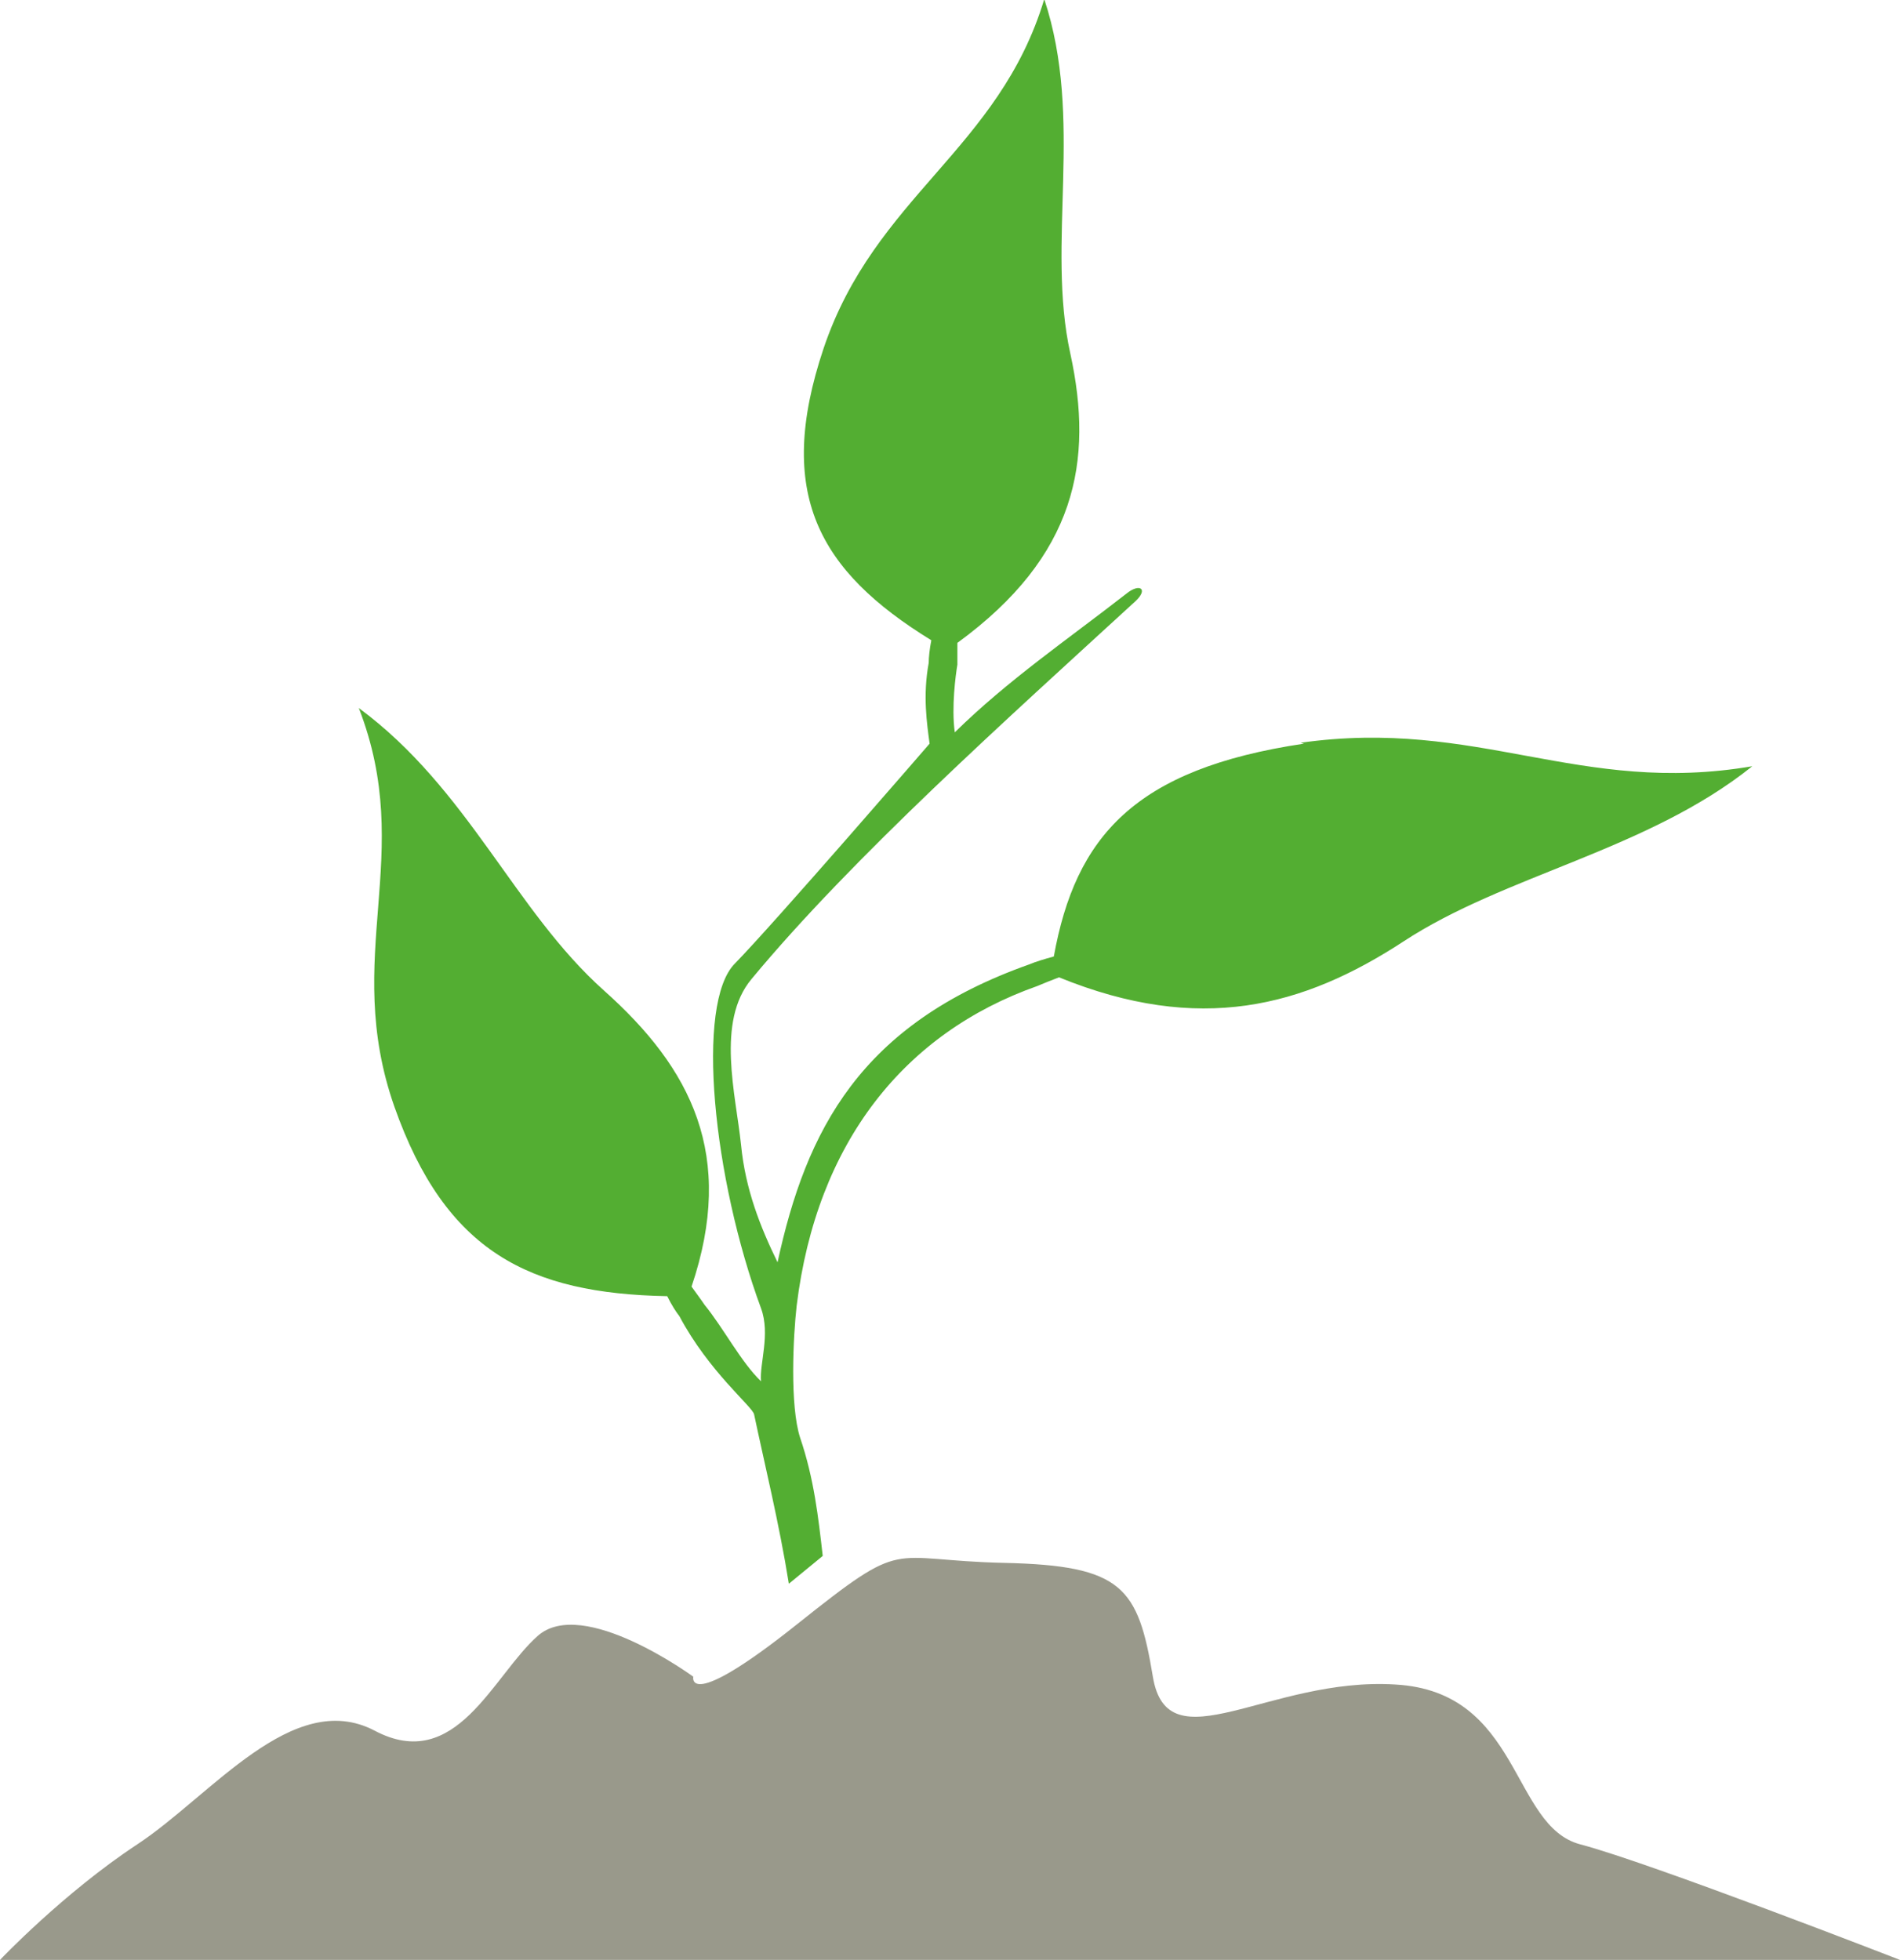
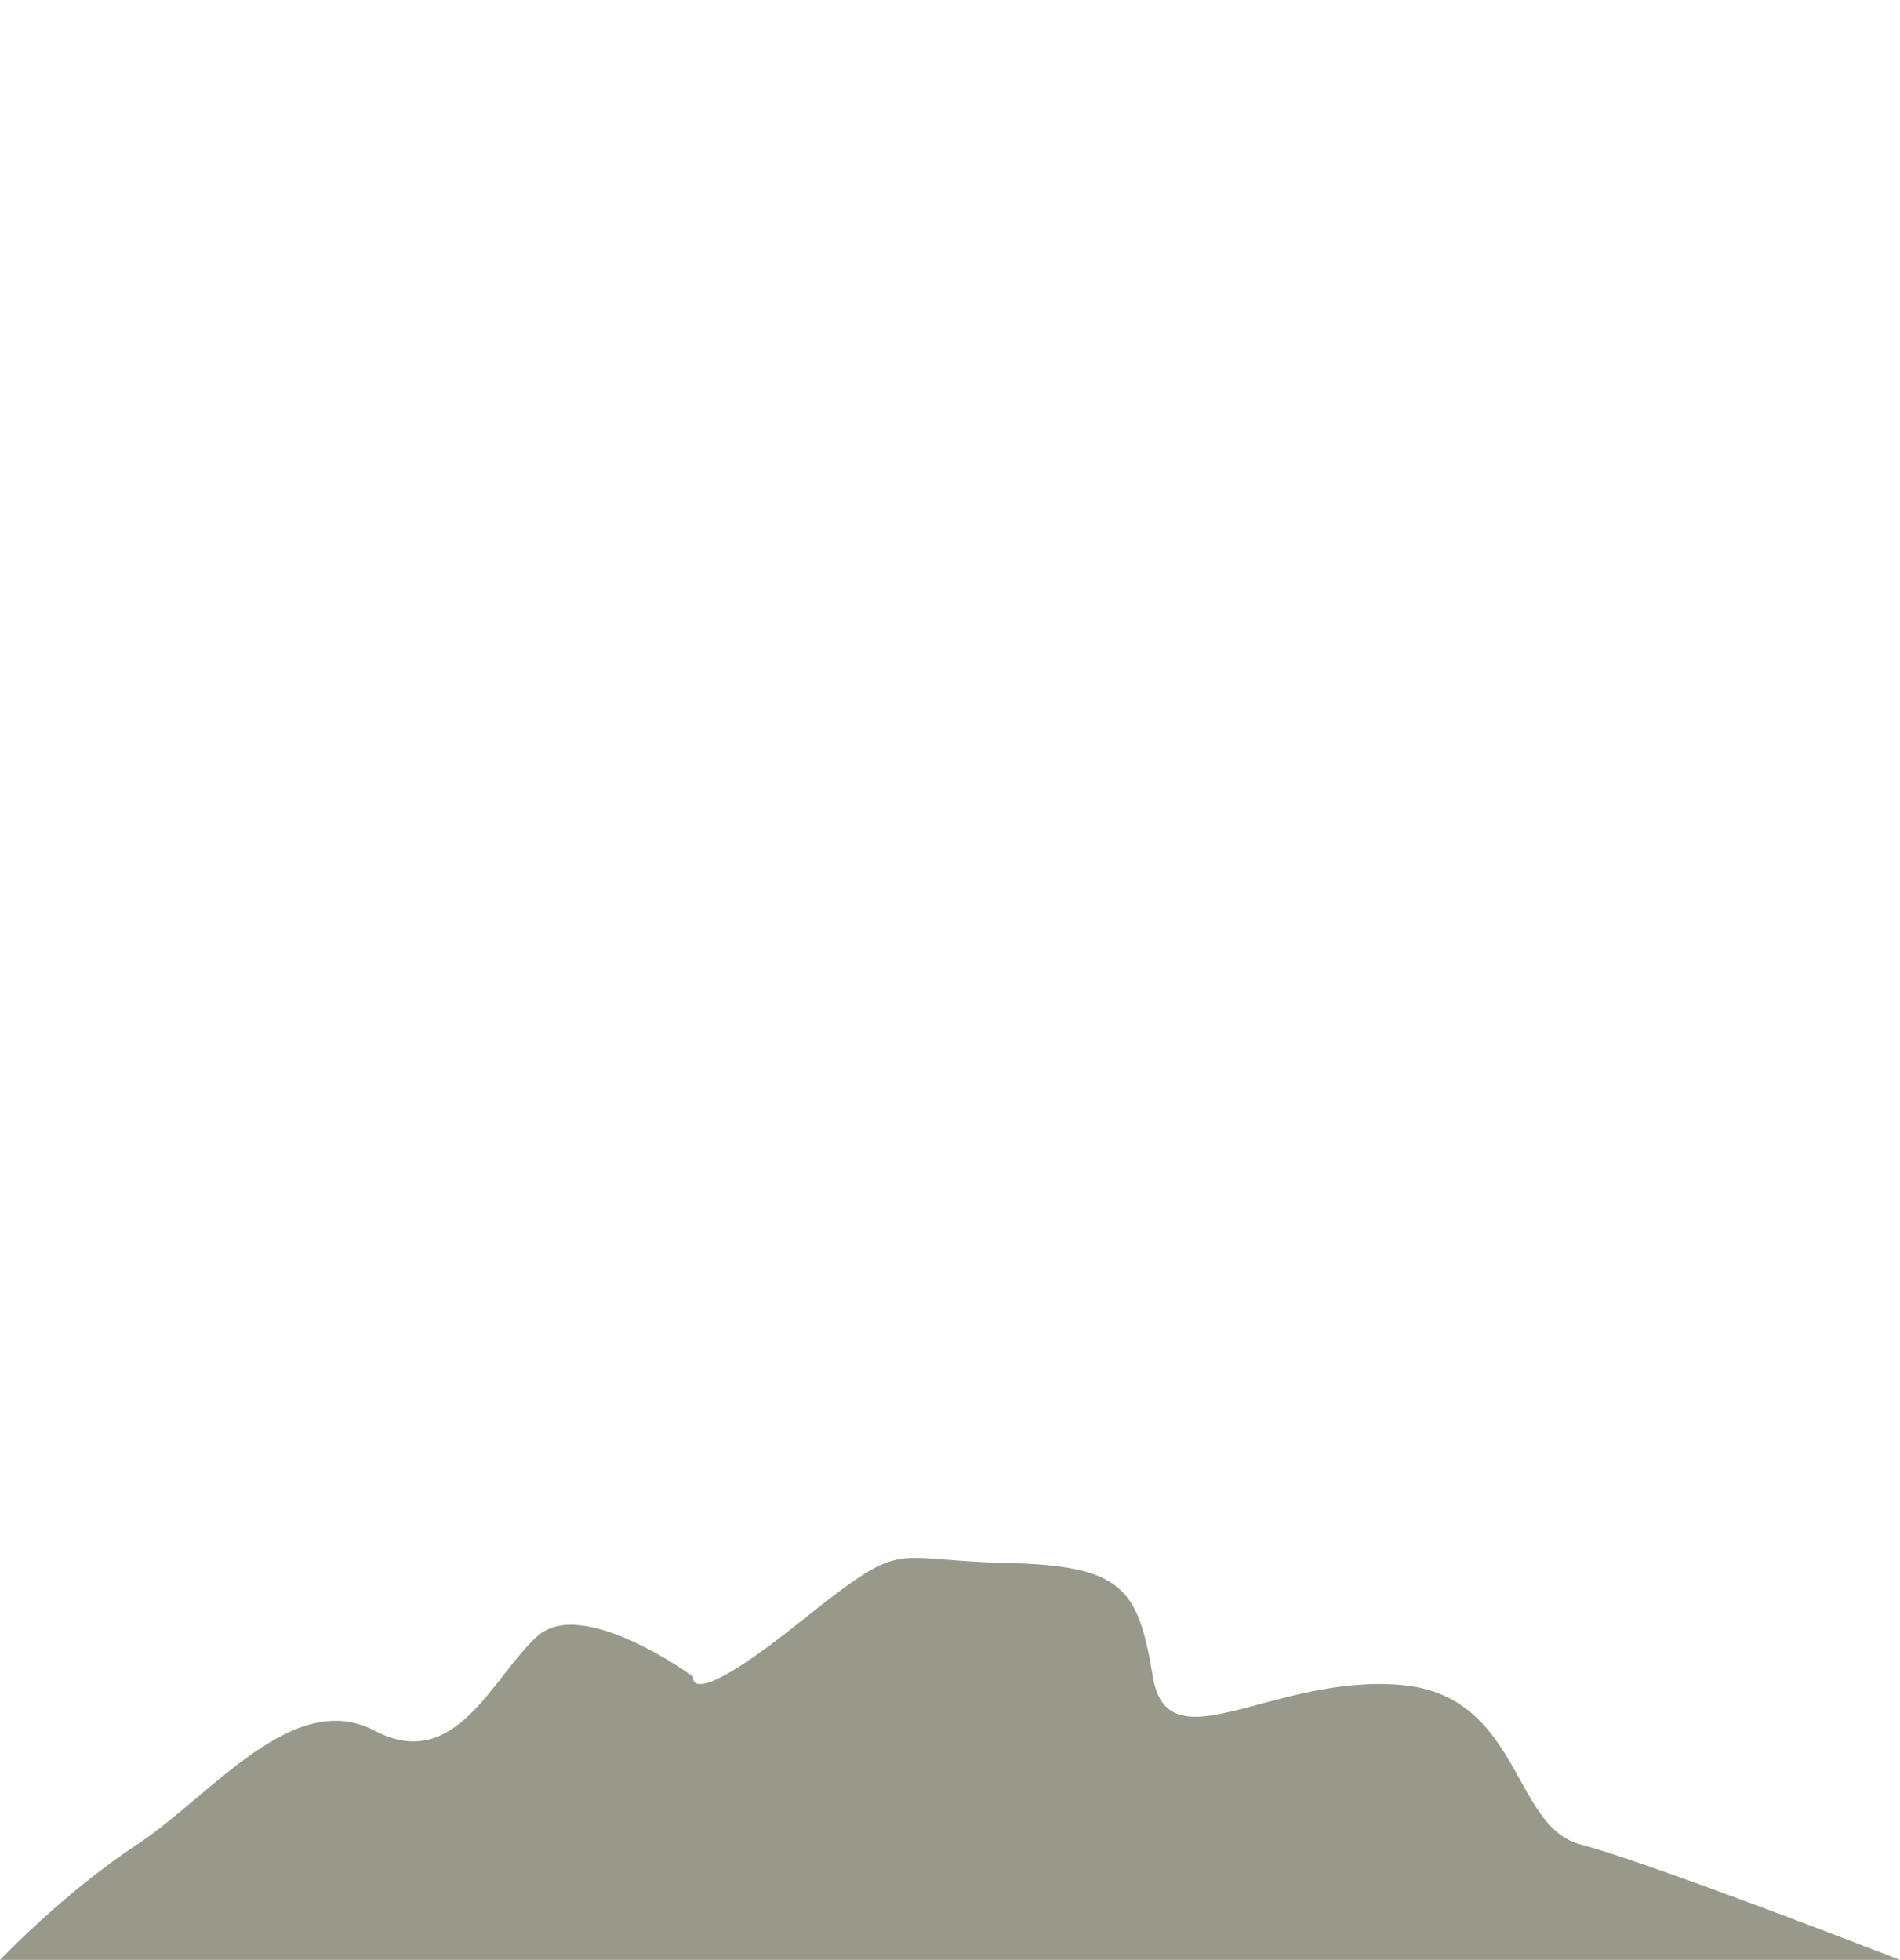
<svg xmlns="http://www.w3.org/2000/svg" id="Laag_2" data-name="Laag 2" viewBox="0 0 21.87 22.56">
  <defs>
    <style>
      .cls-1 {
        fill: #99998b;
      }

      .cls-2 {
        fill: #53ae32;
      }
    </style>
  </defs>
  <g id="Kolom_rechts" data-name="Kolom rechts">
    <g>
      <path class="cls-1" d="m21.87,22.56H0s.73-.77,1.58-1.33c.85-.56,1.79-1.8,2.73-1.31.94.5,1.36-.63,1.88-1.09s1.79.47,1.79.47c0,0-.09.42,1.19-.6,1.28-1.02,1.02-.74,2.39-.71,1.36.03,1.54.28,1.71,1.31.17,1.03,1.34,0,2.79.09,1.45.08,1.33,1.63,2.13,1.84.8.21,3.68,1.33,3.68,1.33Z" />
-       <path class="cls-2" d="m15.01,8.56c-1.95.29-2.63,1.07-2.88,2.45-.11.03-.21.06-.28.09-1.95.69-2.57,1.91-2.9,3.43-.2-.41-.37-.84-.42-1.35-.06-.58-.29-1.42.12-1.91,1.16-1.4,2.96-3.01,4.42-4.35.15-.14.05-.21-.1-.09-.68.53-1.37,1-1.98,1.6-.04-.29.01-.66.03-.78,0-.07,0-.16,0-.25,1.37-1,1.57-2.09,1.3-3.33-.28-1.27.16-2.69-.3-4.08-.52,1.73-1.95,2.27-2.54,4.02-.56,1.67-.06,2.56,1.24,3.36-.02.1-.03.2-.03.26-.07.38-.02.7.01.93,0,0-1.79,2.07-2.24,2.53-.46.46-.25,2.48.3,3.97.11.3-.02.64,0,.84-.23-.22-.43-.61-.65-.88-.04-.06-.1-.14-.15-.21.51-1.51,0-2.51-1.01-3.41-1.03-.92-1.56-2.32-2.82-3.25.66,1.7-.2,2.85.41,4.59.59,1.67,1.55,2.15,3.14,2.18.05.1.1.18.14.23.34.64.84,1.04.86,1.13.12.57.29,1.26.4,1.95l.39-.32c-.05-.44-.1-.89-.26-1.36-.12-.37-.08-1.17-.04-1.52.23-1.88,1.24-3.14,2.77-3.68.07-.03.17-.07.25-.1,1.62.66,2.81.34,3.96-.41,1.17-.77,2.81-1.05,4.02-2.02-1.99.34-3.16-.56-5.2-.27Z" />
    </g>
  </g>
</svg>